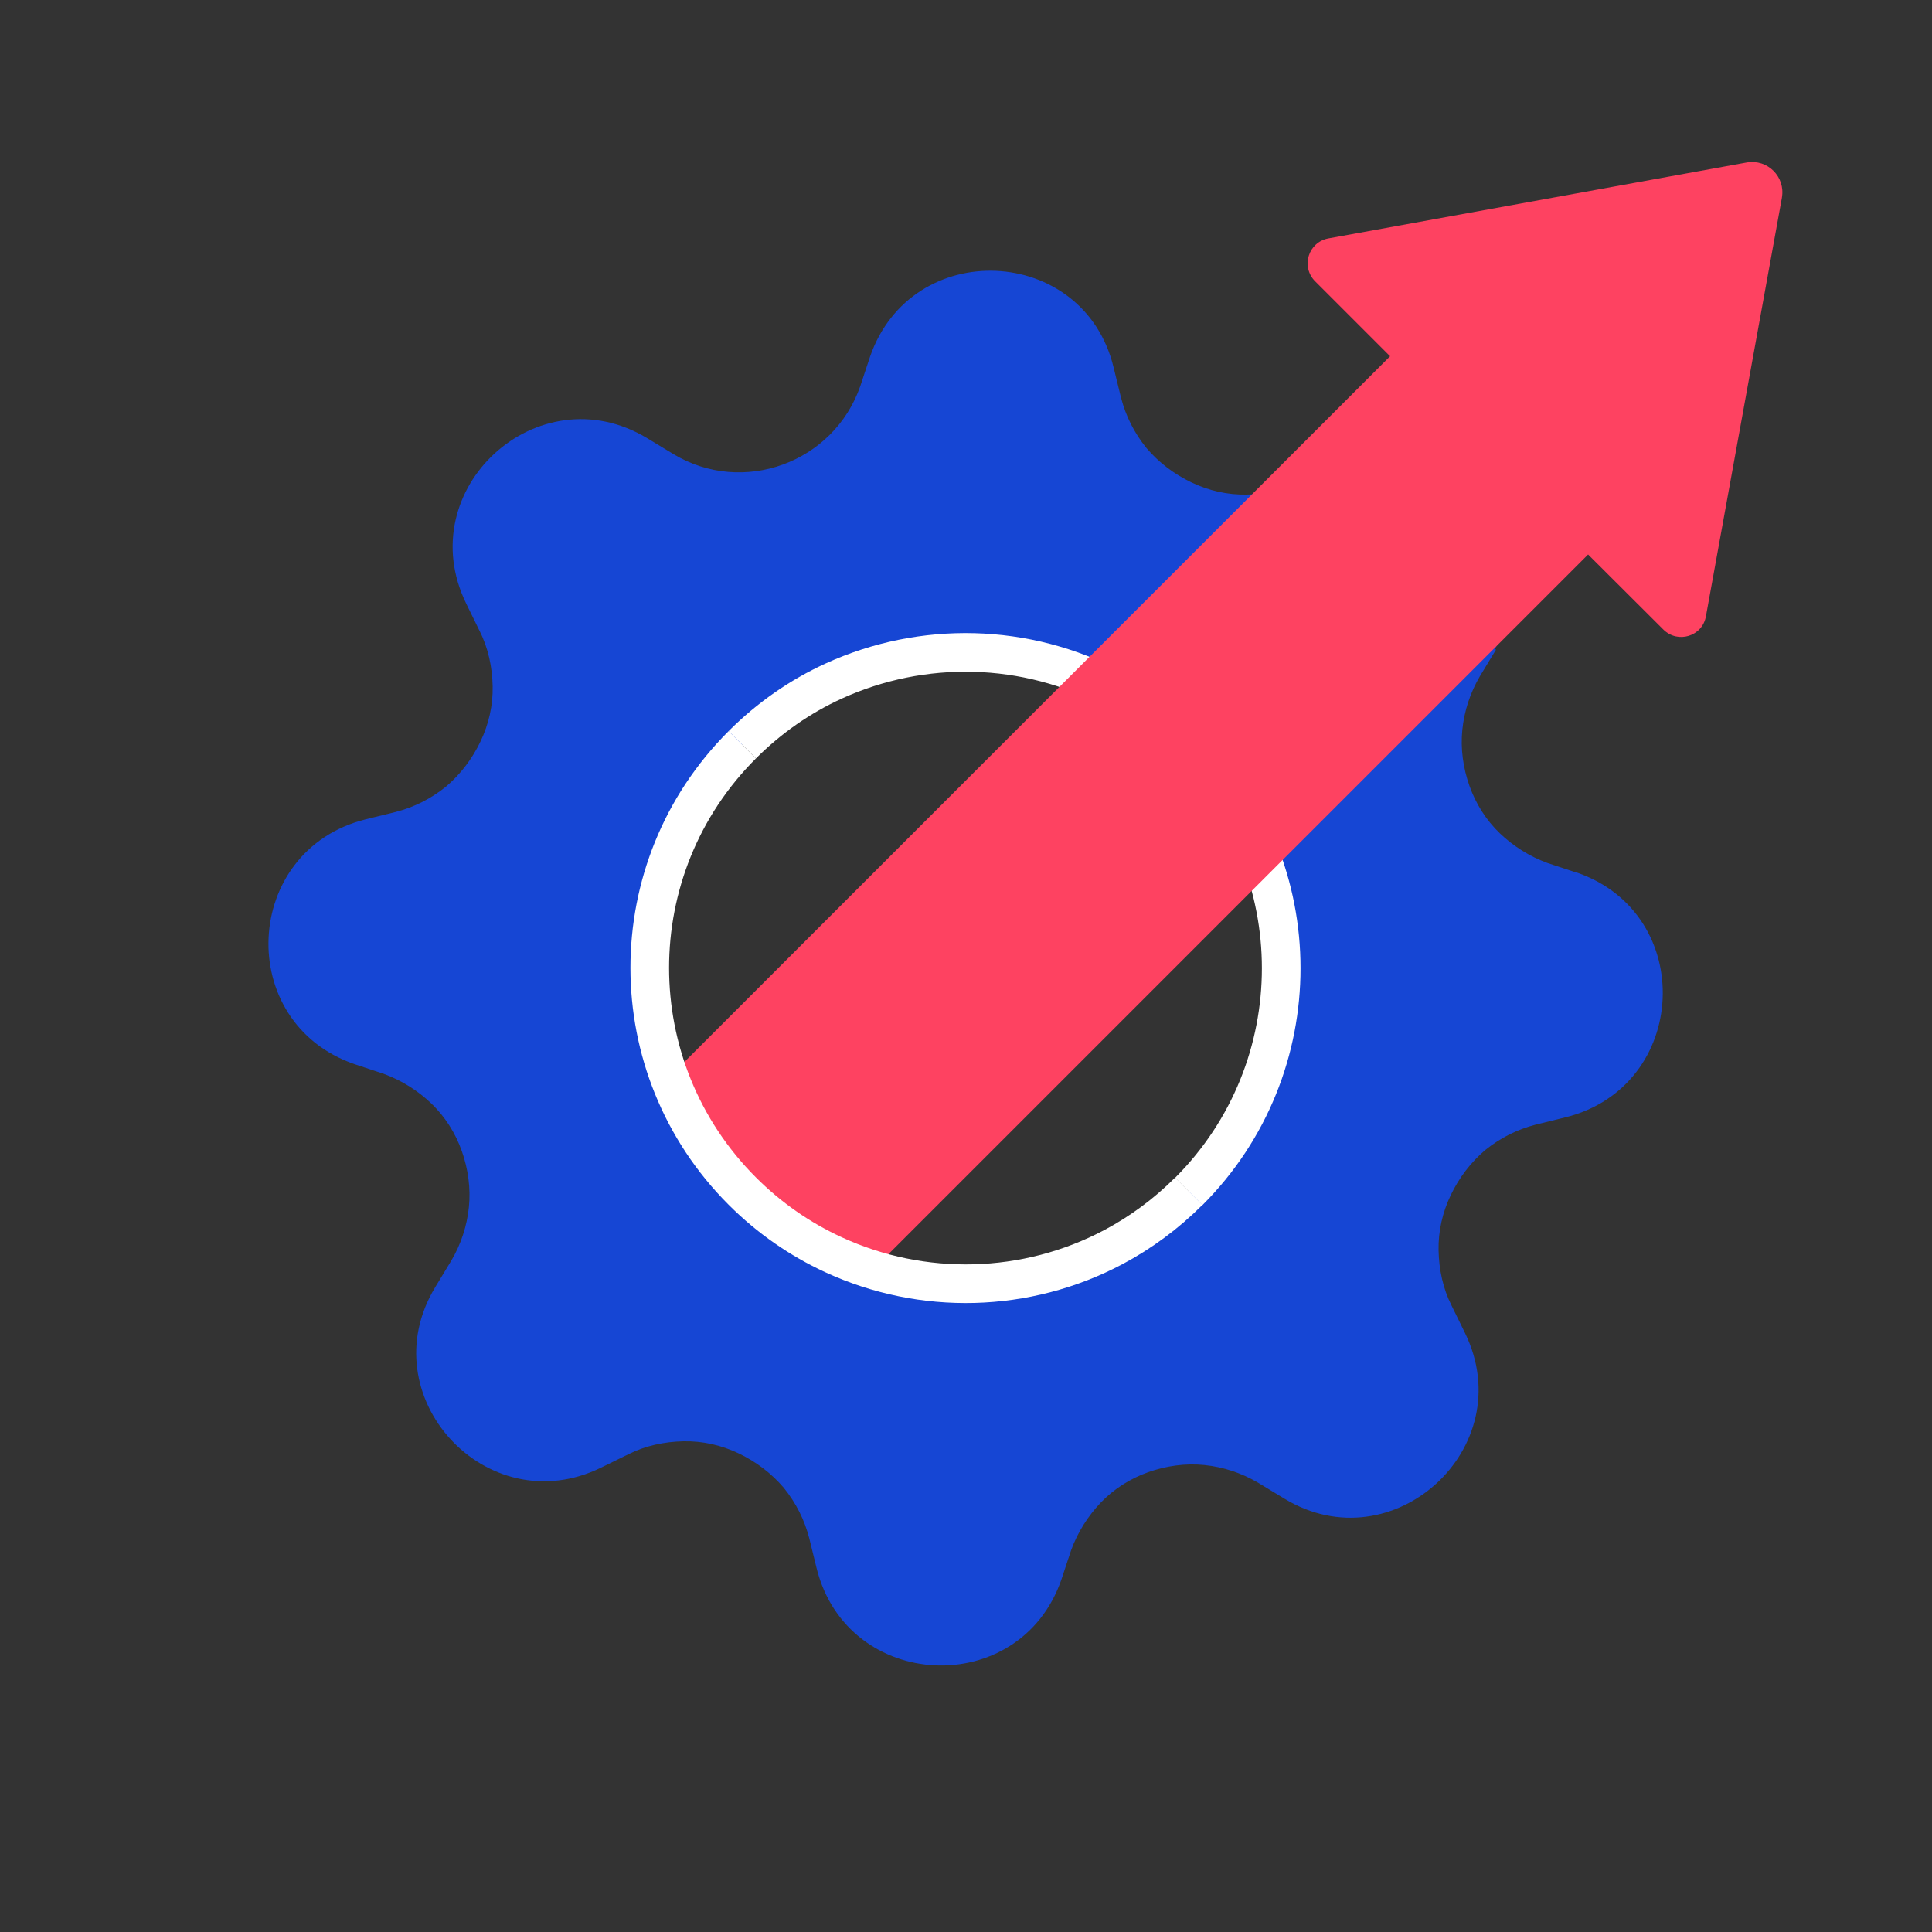
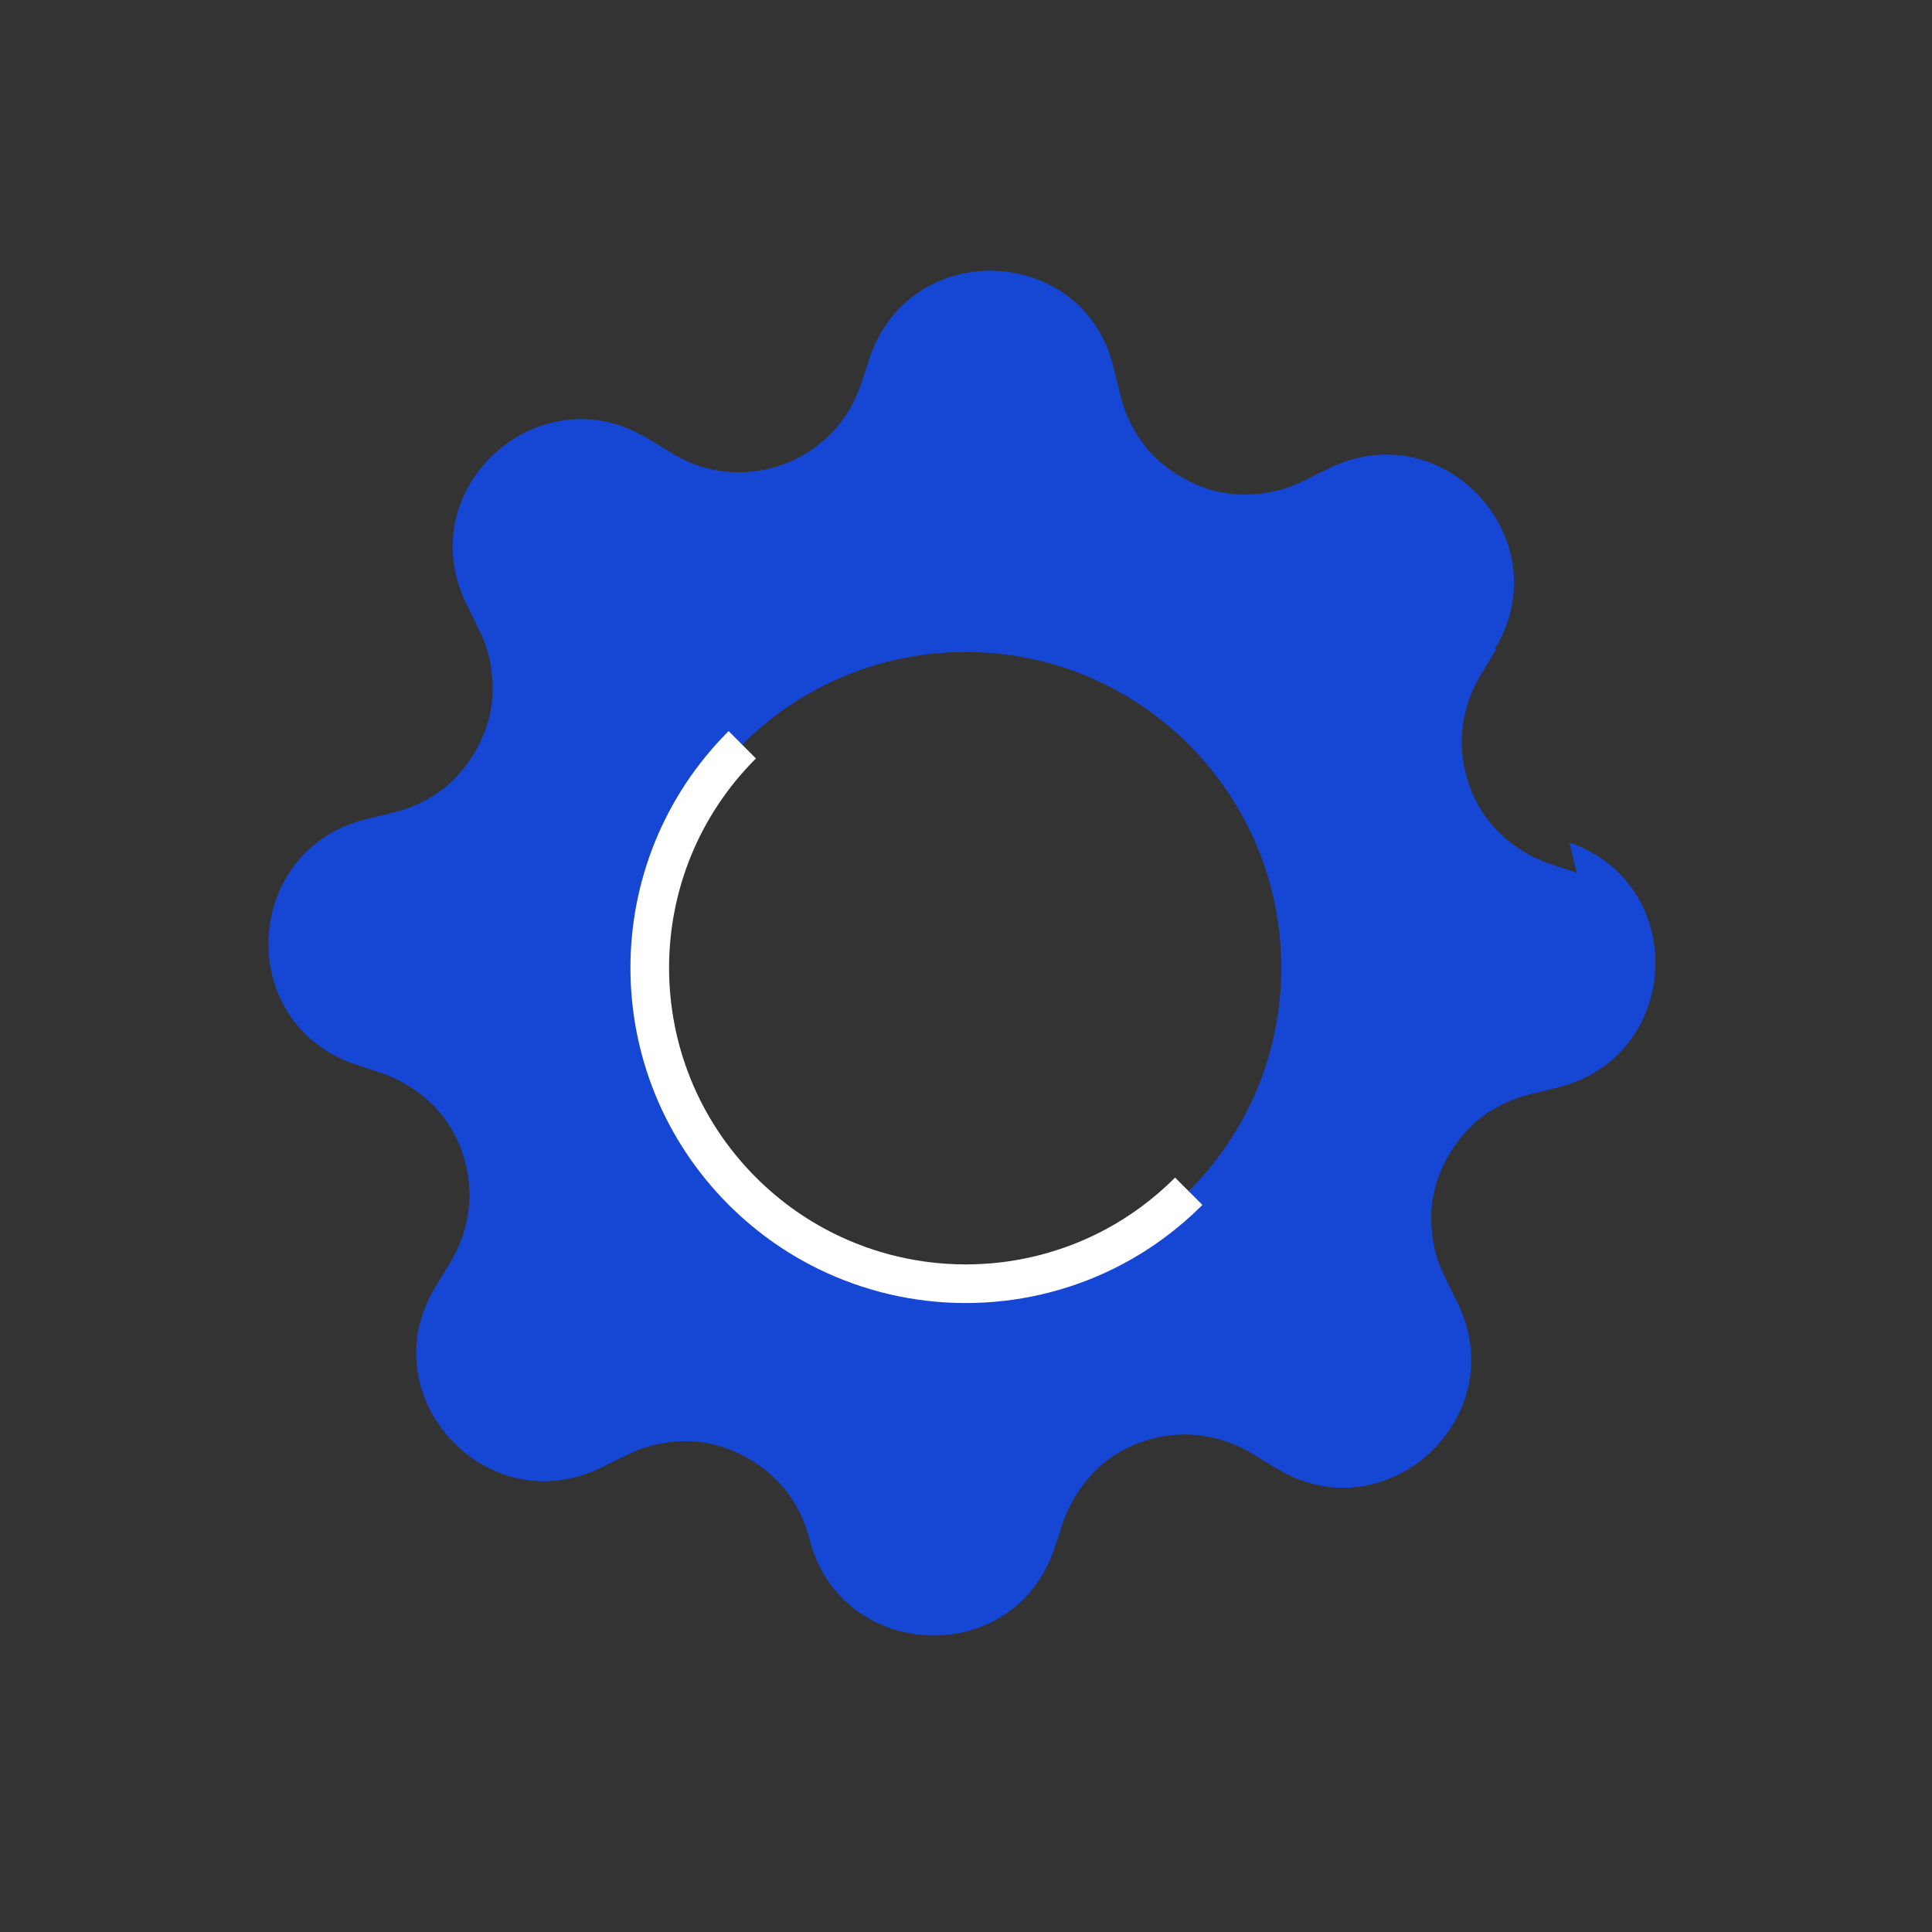
<svg xmlns="http://www.w3.org/2000/svg" id="Layer_2" viewBox="0 0 100 100">
  <rect x="0" y="0" width="100" height="100" fill="#333333" stroke="none" />
  <defs>
    <style>
      .cls-1, .cls-2 {
        fill: none;
      }

      .cls-3 {
        fill: #fe4261;
      }

      .cls-4 {
        fill: #1646d4;
      }

      .cls-2 {
        stroke: #fff;
        stroke-miterlimit: 10;
        stroke-width: 2px;
      }
    </style>
  </defs>
  <g id="Layer_2-2" data-name="Layer_2">
    <g>
      <g>
-         <path class="cls-4" d="M81.61,45.17l-1.51-.5c-.93-.34-1.77-.87-2.47-1.54-.7-.67-1.24-1.52-1.57-2.45-.33-.93-.47-1.93-.37-2.91s.41-1.92.91-2.77l.83-1.37-.05-.05c3.41-5.62-2.64-12.24-8.57-9.35l-1.43.7c-.87.44-1.86.65-2.85.67-.99.02-1.96-.2-2.86-.63-.9-.43-1.69-1.03-2.33-1.78-.63-.78-1.07-1.65-1.32-2.62l-.38-1.55c-1.54-6.37-10.46-6.78-12.61-.55l-.5,1.51c-1.38,3.98-6.09,5.69-9.68,3.52l-1.37-.83c-5.63-3.38-12.24,2.64-9.35,8.57l.7,1.43c.44.87.65,1.86.67,2.85.02.99-.2,1.96-.63,2.86-.43.9-1.03,1.69-1.78,2.33-.78.63-1.65,1.07-2.62,1.32l-1.55.38c-6.39,1.6-6.8,10.52-.57,12.67l1.51.5c.93.34,1.77.87,2.47,1.54.7.67,1.24,1.52,1.57,2.45s.47,1.93.37,2.91c-.1.98-.41,1.92-.91,2.77l-.83,1.37c-3.41,5.62,2.64,12.24,8.57,9.35l1.43-.7c.87-.44,1.86-.65,2.85-.67.99-.02,1.96.2,2.86.63.9.43,1.69,1.03,2.33,1.78.63.78,1.07,1.65,1.32,2.62l.38,1.55c1.6,6.39,10.52,6.8,12.67.57l.5-1.51c.34-.93.87-1.77,1.54-2.47.67-.7,1.52-1.24,2.45-1.57s1.93-.47,2.91-.37c.98.1,1.92.41,2.77.91l1.37.83c5.62,3.41,12.24-2.64,9.35-8.57l-.7-1.43c-.44-.87-.65-1.86-.67-2.85-.02-.99.2-1.96.63-2.86.43-.9,1.03-1.69,1.78-2.33.78-.63,1.65-1.07,2.62-1.32l1.55-.38c6.39-1.6,6.8-10.52.57-12.67ZM49.97,66.44c-1.67,0-3.28-.25-4.8-.72-4.88-1.5-8.78-5.21-10.53-9.98-.65-1.76-1-3.66-1-5.65,0-9.03,7.31-16.34,16.33-16.34,2,0,3.9.35,5.66,1,4.75,1.76,8.47,5.66,9.97,10.54.47,1.52.72,3.13.72,4.8,0,9.03-7.32,16.34-16.34,16.34Z" />
-         <path class="cls-2" d="M38.42,38.55c1.41-1.41,3.01-2.51,4.71-3.29,4.61-2.11,9.99-1.99,14.5.41,1.4.74,2.72,1.71,3.9,2.89,6.38,6.38,6.38,16.73,0,23.11" />
-         <path class="cls-3" d="M92.23,10.24l-3.93,21.65c-.18,1.05-1.46,1.44-2.21.69l-3.89-3.88-16.6,16.6-20.42,20.42c-4.88-1.5-8.78-5.21-10.53-9.98l20.99-20.99,16.31-16.31-3.88-3.88c-.75-.76-.35-2.03.69-2.22l21.65-3.93c1.08-.19,2.01.74,1.82,1.82Z" />
+         <path class="cls-4" d="M81.61,45.17l-1.51-.5c-.93-.34-1.77-.87-2.47-1.54-.7-.67-1.24-1.52-1.57-2.45-.33-.93-.47-1.93-.37-2.91s.41-1.92.91-2.77l.83-1.37-.05-.05c3.41-5.62-2.64-12.24-8.57-9.35l-1.43.7c-.87.44-1.86.65-2.85.67-.99.02-1.96-.2-2.86-.63-.9-.43-1.69-1.03-2.33-1.78-.63-.78-1.07-1.65-1.32-2.62l-.38-1.55c-1.54-6.37-10.46-6.78-12.61-.55l-.5,1.51c-1.38,3.98-6.09,5.69-9.68,3.52l-1.37-.83c-5.63-3.38-12.24,2.64-9.35,8.57l.7,1.43c.44.87.65,1.86.67,2.85.02.99-.2,1.96-.63,2.86-.43.9-1.03,1.69-1.78,2.33-.78.63-1.65,1.07-2.62,1.32l-1.55.38c-6.39,1.6-6.8,10.52-.57,12.67l1.51.5c.93.34,1.77.87,2.47,1.54.7.67,1.24,1.52,1.57,2.45s.47,1.93.37,2.91c-.1.98-.41,1.92-.91,2.77l-.83,1.37c-3.41,5.62,2.64,12.24,8.57,9.35l1.43-.7c.87-.44,1.86-.65,2.85-.67.99-.02,1.96.2,2.86.63.9.43,1.69,1.03,2.33,1.78.63.78,1.07,1.65,1.32,2.62c1.6,6.39,10.52,6.8,12.67.57l.5-1.51c.34-.93.87-1.77,1.54-2.47.67-.7,1.52-1.24,2.45-1.57s1.93-.47,2.91-.37c.98.1,1.92.41,2.77.91l1.37.83c5.62,3.41,12.24-2.64,9.35-8.57l-.7-1.43c-.44-.87-.65-1.86-.67-2.85-.02-.99.2-1.96.63-2.86.43-.9,1.03-1.69,1.78-2.33.78-.63,1.65-1.07,2.62-1.32l1.55-.38c6.39-1.6,6.8-10.52.57-12.67ZM49.97,66.44c-1.67,0-3.28-.25-4.8-.72-4.88-1.5-8.78-5.21-10.53-9.98-.65-1.76-1-3.66-1-5.65,0-9.03,7.31-16.34,16.33-16.34,2,0,3.9.35,5.66,1,4.75,1.76,8.47,5.66,9.97,10.54.47,1.52.72,3.13.72,4.8,0,9.03-7.32,16.34-16.34,16.34Z" />
        <path class="cls-2" d="M61.53,61.66c-1.18,1.18-2.49,2.14-3.9,2.89-4.51,2.39-9.89,2.52-14.5.39-1.71-.79-3.3-1.88-4.71-3.29-6.38-6.38-6.39-16.72,0-23.1" />
      </g>
-       <rect class="cls-1" width="100" height="100" />
    </g>
  </g>
</svg>